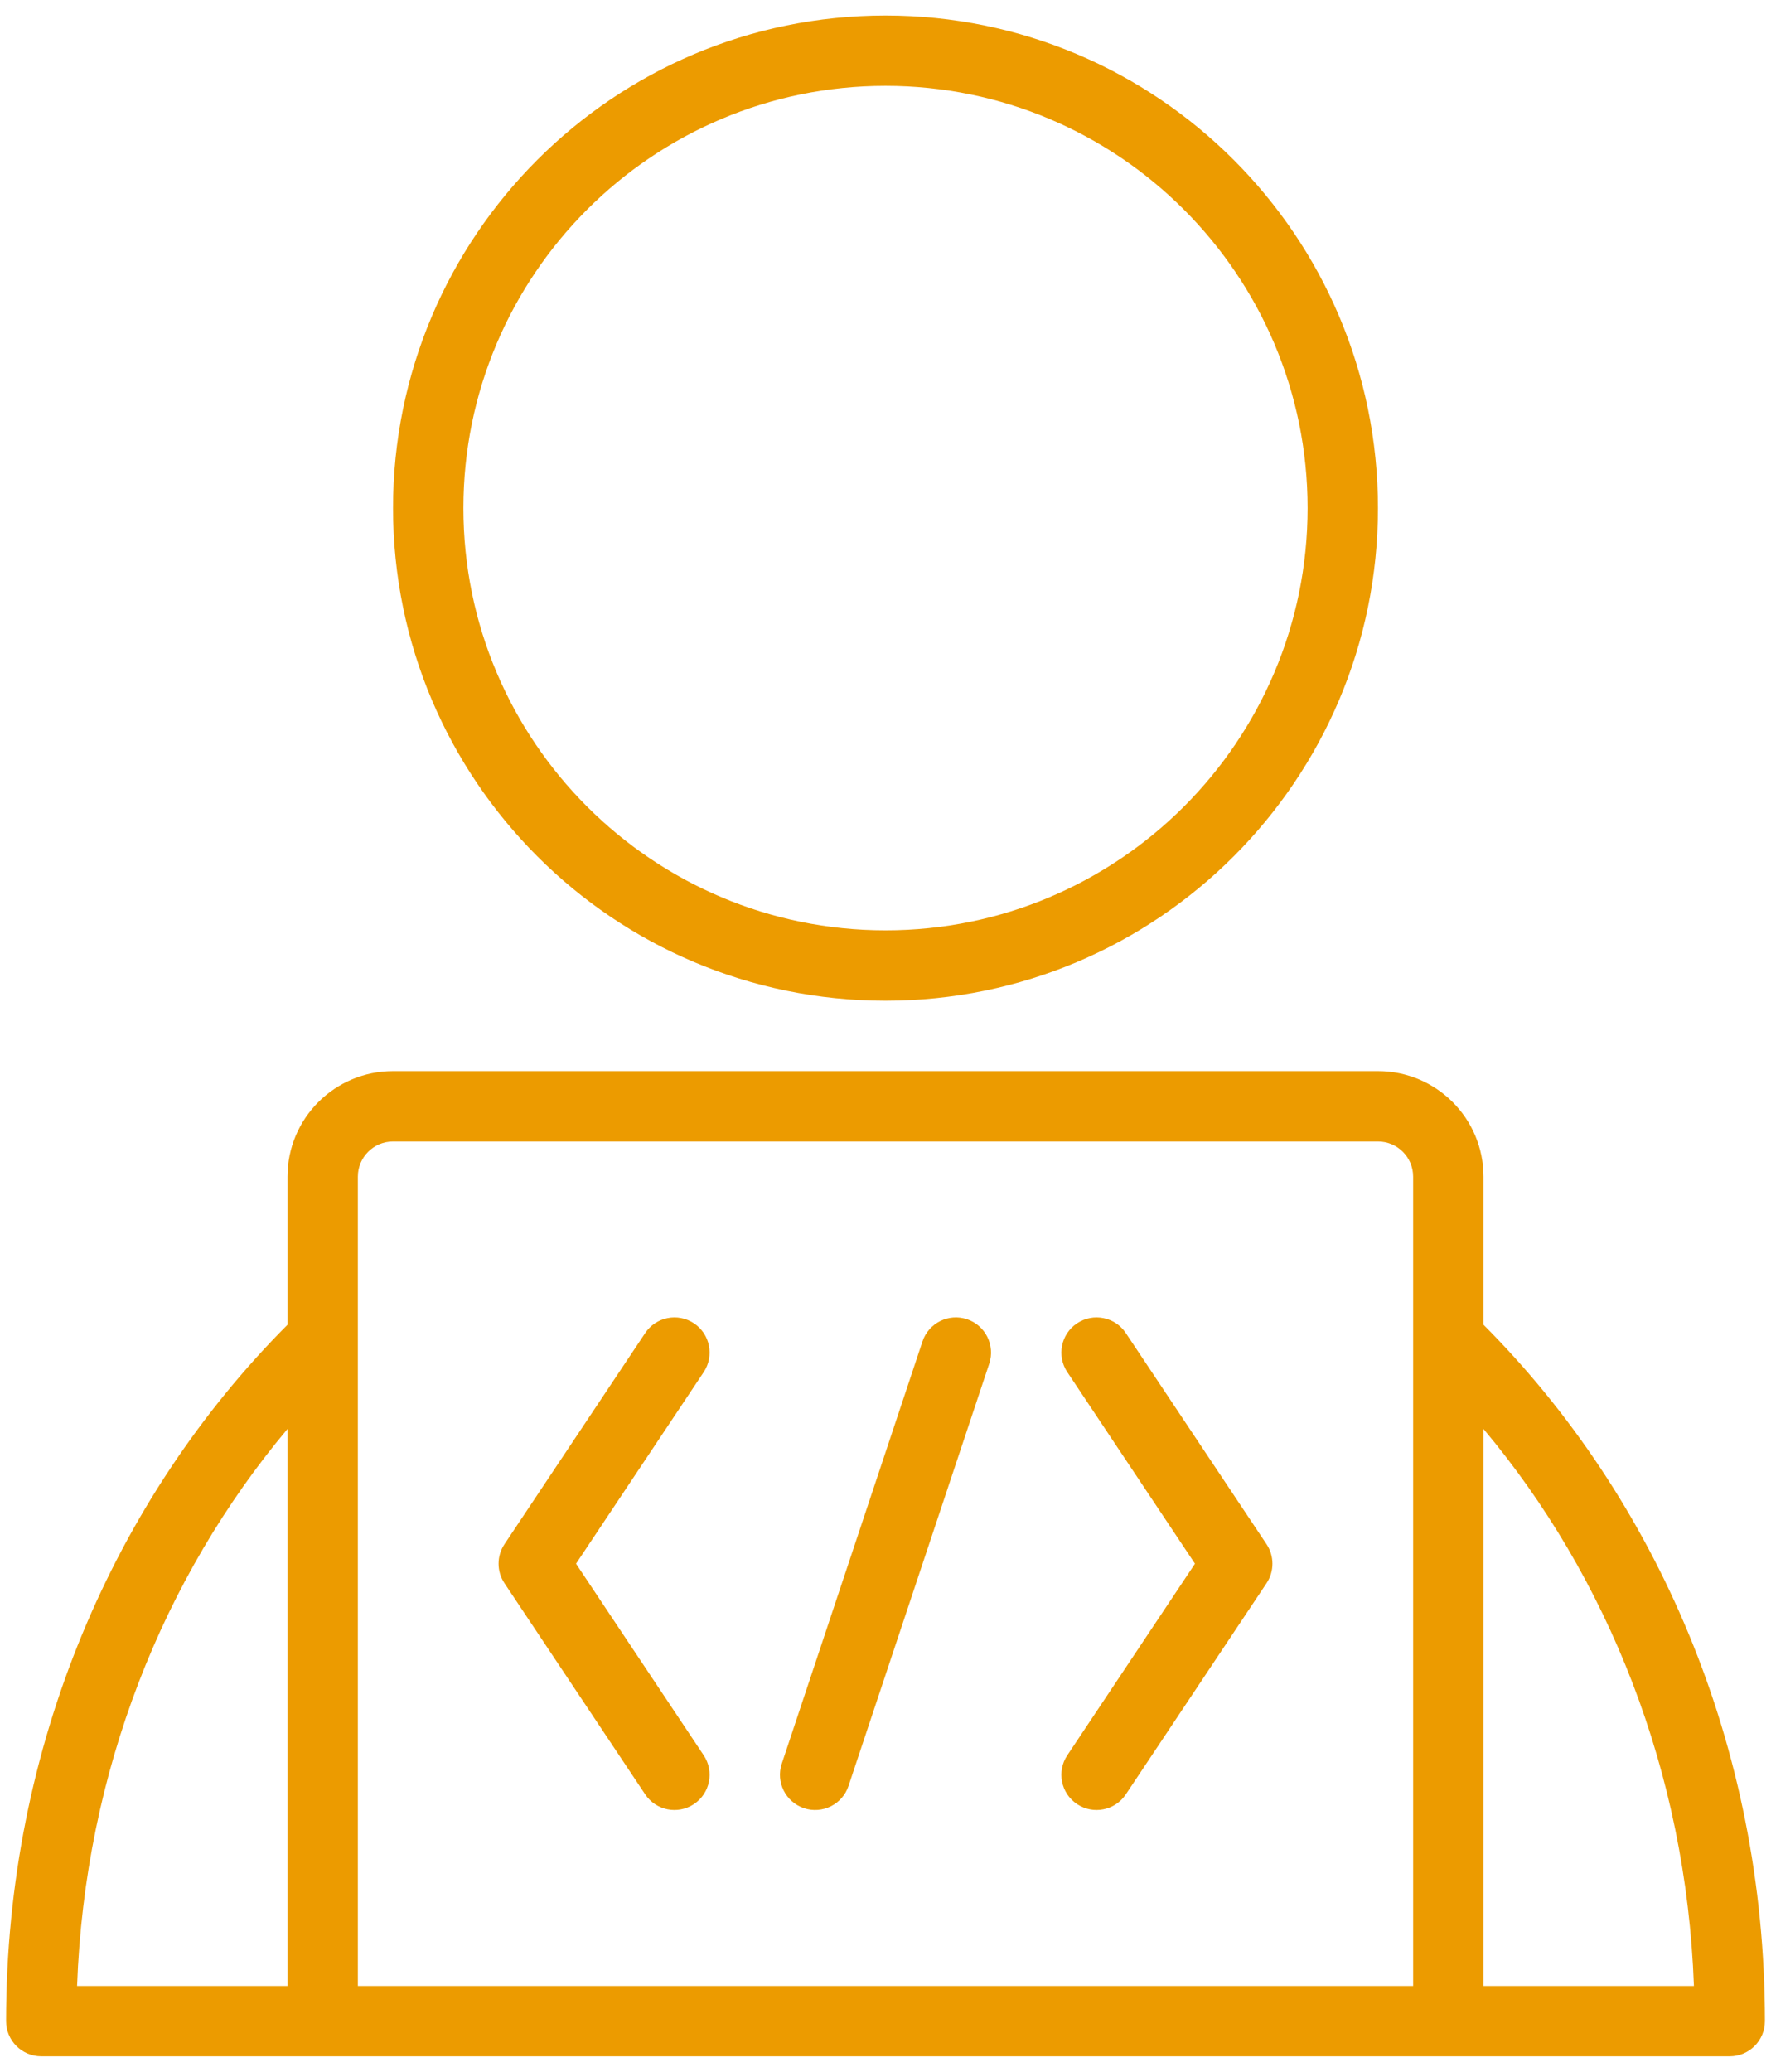
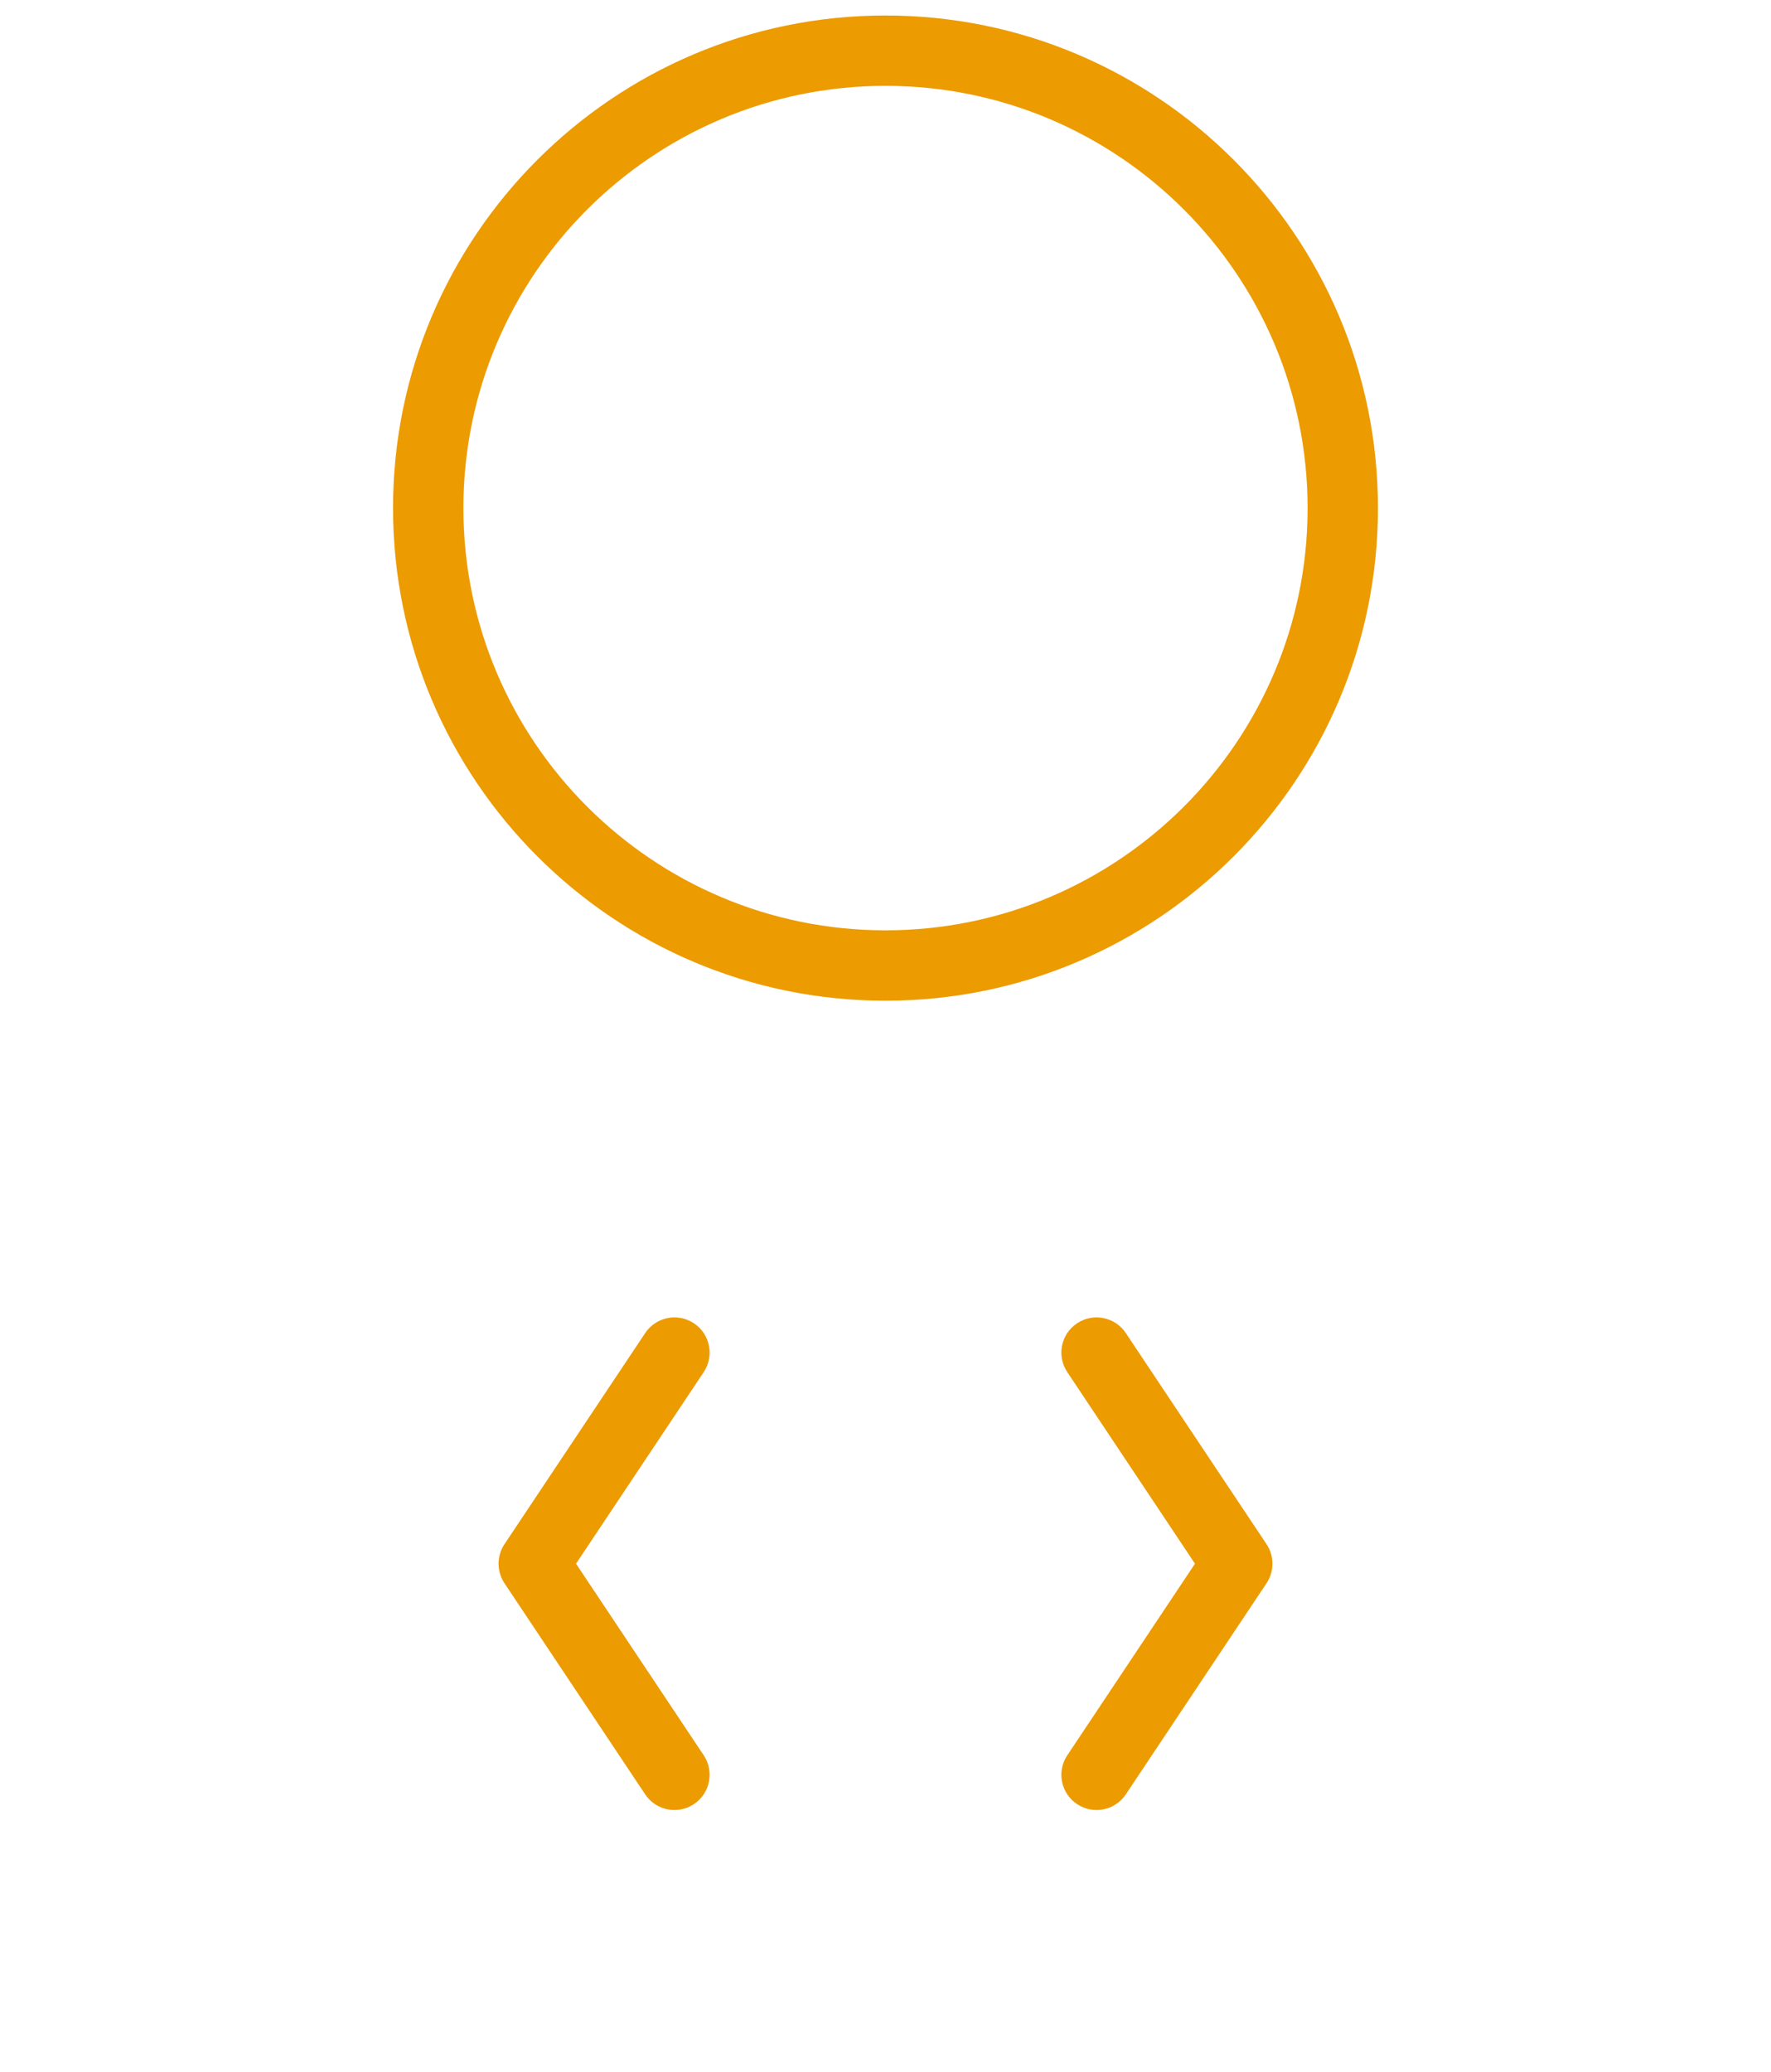
<svg xmlns="http://www.w3.org/2000/svg" width="59" height="69" viewBox="0 0 59 69" fill="none">
  <path fill-rule="evenodd" clip-rule="evenodd" d="M23.444 58.459L19.19 52.078L23.444 45.697C23.802 45.158 23.657 44.43 23.119 44.072C22.58 43.713 21.852 43.859 21.494 44.397L16.806 51.428C16.544 51.822 16.544 52.335 16.806 52.728L21.494 59.76C21.852 60.298 22.58 60.443 23.119 60.084C23.657 59.726 23.802 58.998 23.444 58.459Z" fill="#EC9B00" />
  <path fill-rule="evenodd" clip-rule="evenodd" d="M37.506 59.76L42.194 52.728C42.456 52.335 42.456 51.822 42.194 51.428L37.506 44.397C37.148 43.859 36.42 43.713 35.881 44.072C35.343 44.43 35.197 45.158 35.556 45.697L39.81 52.078L35.556 58.459C35.197 58.998 35.343 59.726 35.881 60.084C36.42 60.443 37.148 60.298 37.506 59.76Z" fill="#EC9B00" />
-   <path fill-rule="evenodd" clip-rule="evenodd" d="M30.732 44.676L26.044 58.739C25.84 59.352 26.172 60.016 26.786 60.221C27.399 60.425 28.063 60.094 28.268 59.48L32.956 45.417C33.16 44.804 32.828 44.14 32.214 43.935C31.601 43.731 30.937 44.062 30.732 44.676Z" fill="#EC9B00" />
  <path fill-rule="evenodd" clip-rule="evenodd" d="M29.5 0.516C20.445 0.516 13.094 7.867 13.094 16.922C13.094 25.977 20.445 33.328 29.5 33.328C38.555 33.328 45.906 25.977 45.906 16.922C45.906 7.867 38.555 0.516 29.5 0.516ZM29.5 2.859C37.261 2.859 43.562 9.161 43.562 16.922C43.562 24.683 37.261 30.984 29.5 30.984C21.739 30.984 15.438 24.683 15.438 16.922C15.438 9.161 21.739 2.859 29.5 2.859Z" fill="#EC9B00" />
-   <path fill-rule="evenodd" clip-rule="evenodd" d="M9.578 44.12C3.818 49.895 0.203 58.15 0.203 67.312C0.203 67.959 0.728 68.484 1.375 68.484H57.625C58.272 68.484 58.797 67.959 58.797 67.312C58.797 58.15 55.182 49.895 49.422 44.12V39.188C49.422 37.246 47.848 35.672 45.906 35.672C39.173 35.672 19.827 35.672 13.094 35.672C11.152 35.672 9.578 37.246 9.578 39.188V44.12ZM49.422 47.59V66.141H56.432C56.173 59.012 53.567 52.532 49.422 47.59ZM47.078 39.188V66.141H11.922V39.188C11.922 38.541 12.447 38.016 13.094 38.016H45.906C46.553 38.016 47.078 38.541 47.078 39.188ZM9.578 66.141V47.59C5.433 52.532 2.827 59.012 2.568 66.141H9.578Z" fill="#EC9B00" />
</svg>